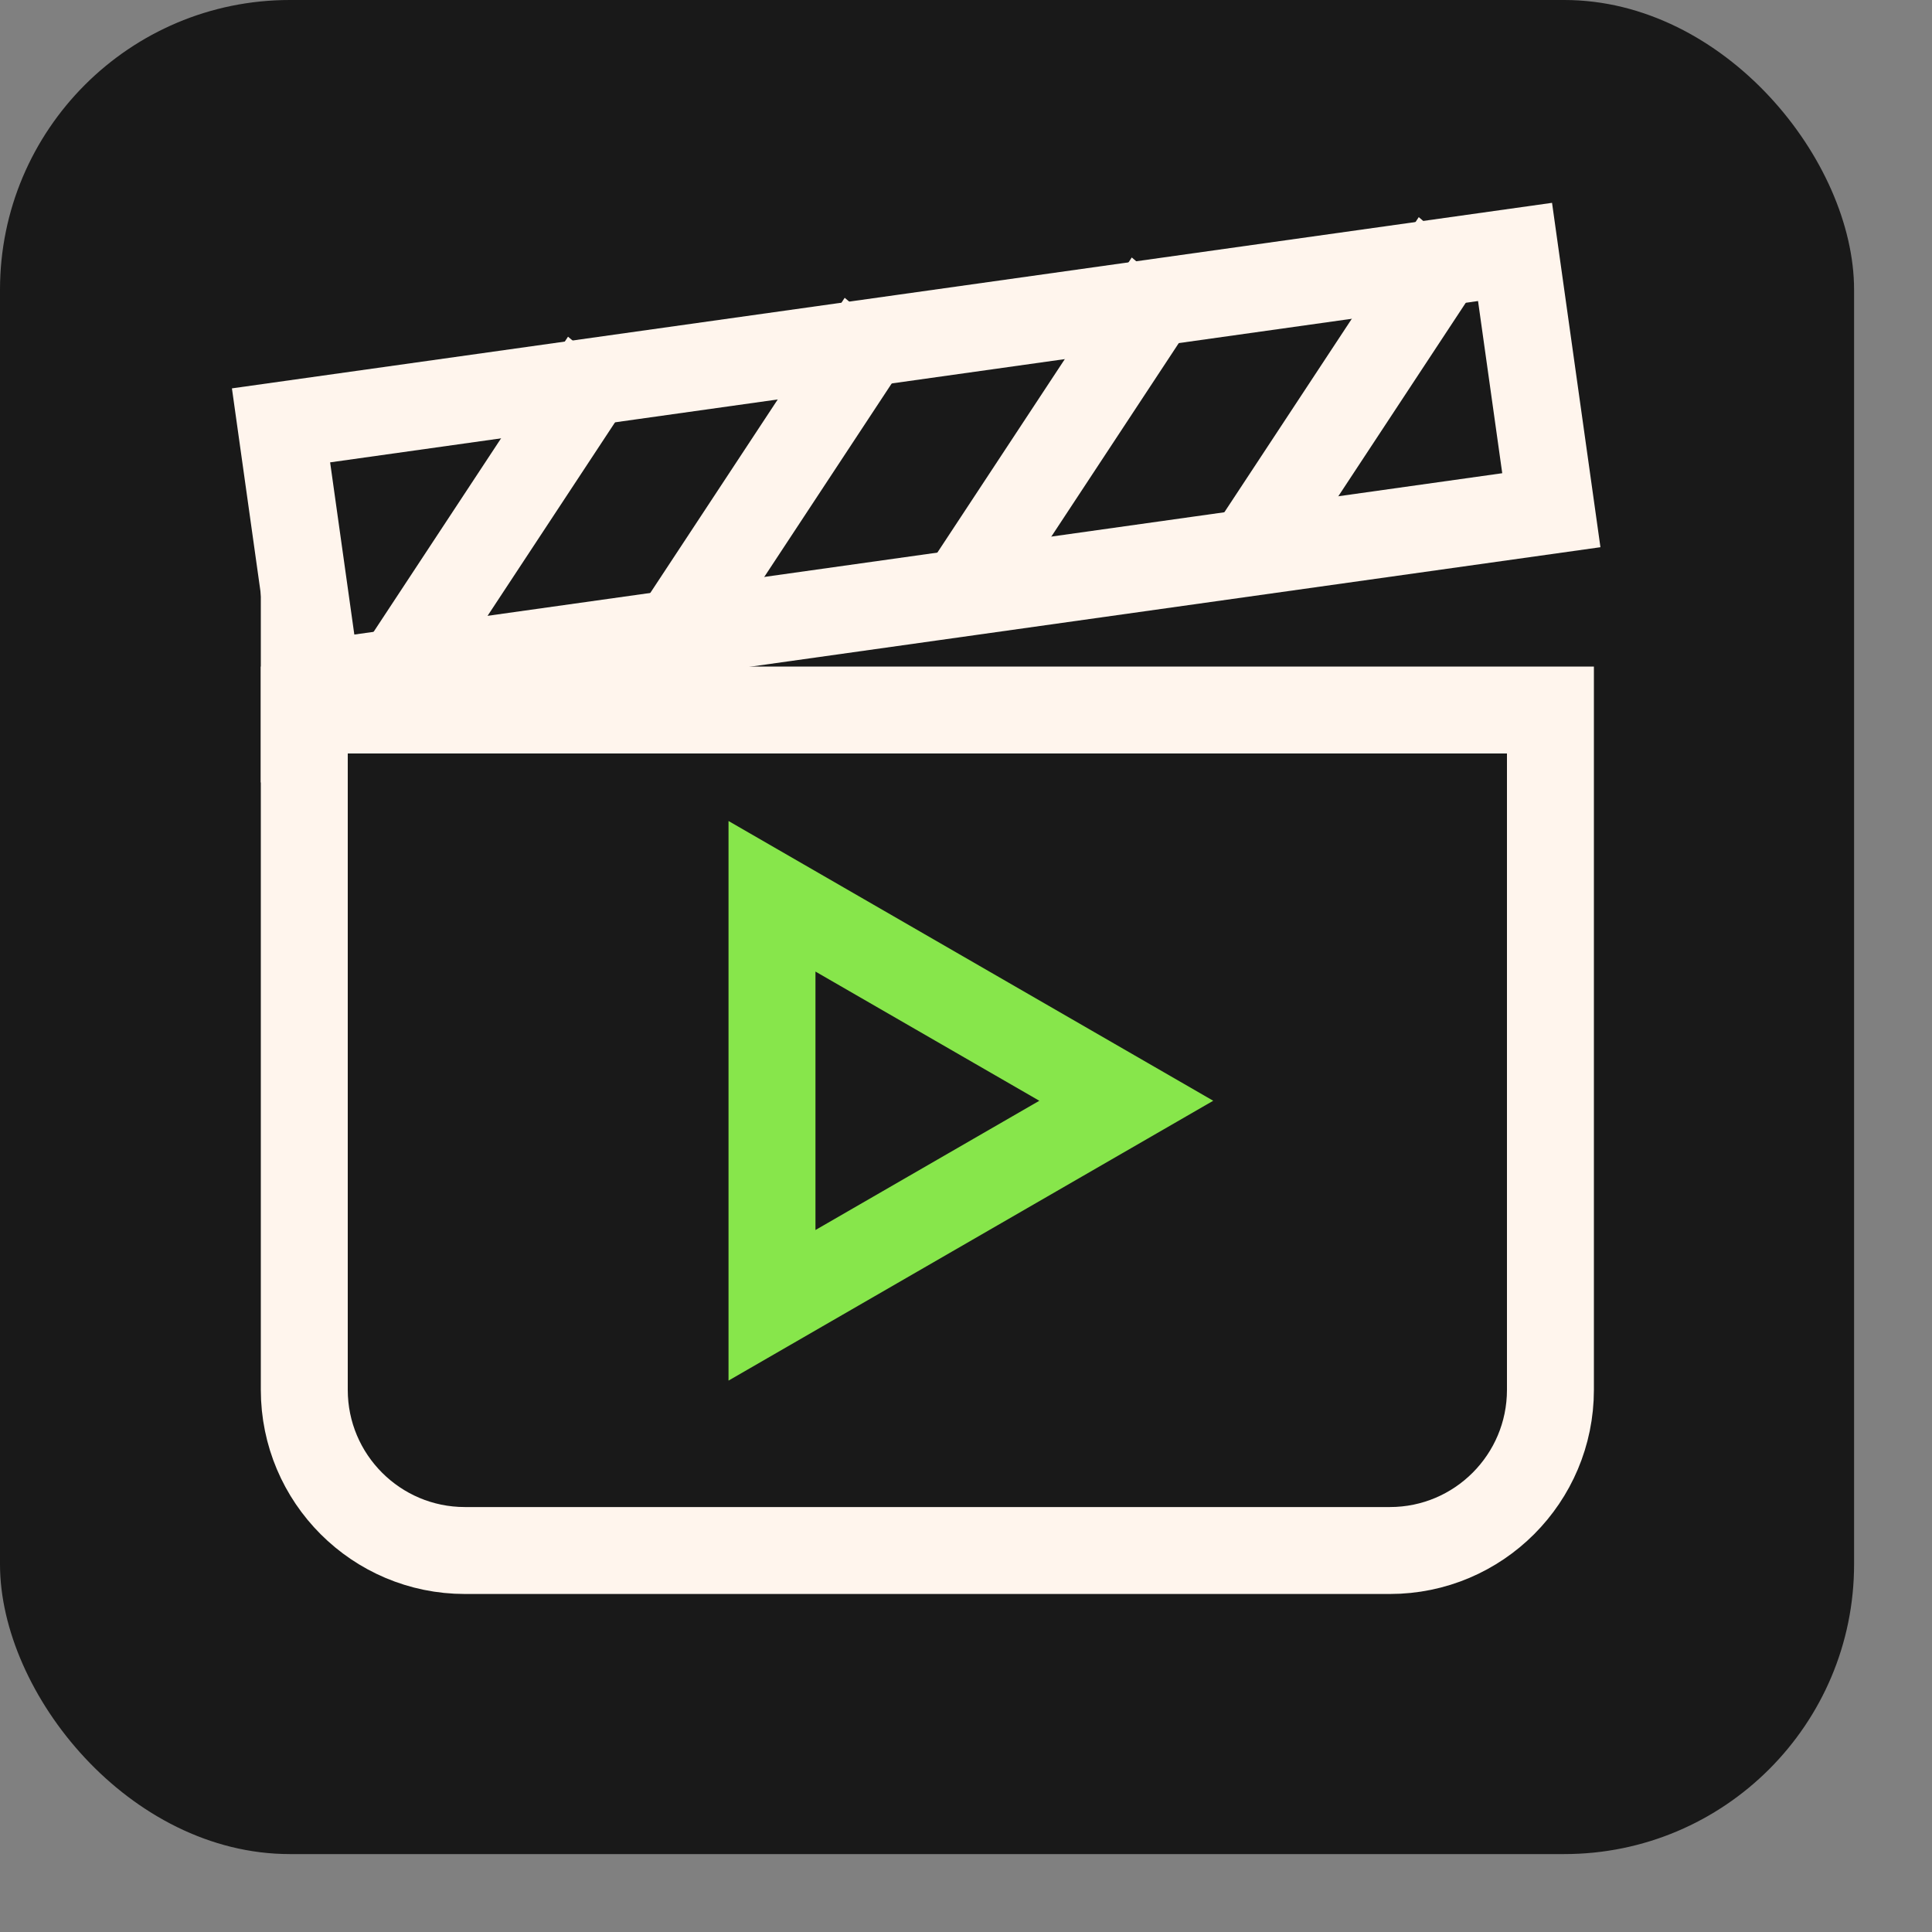
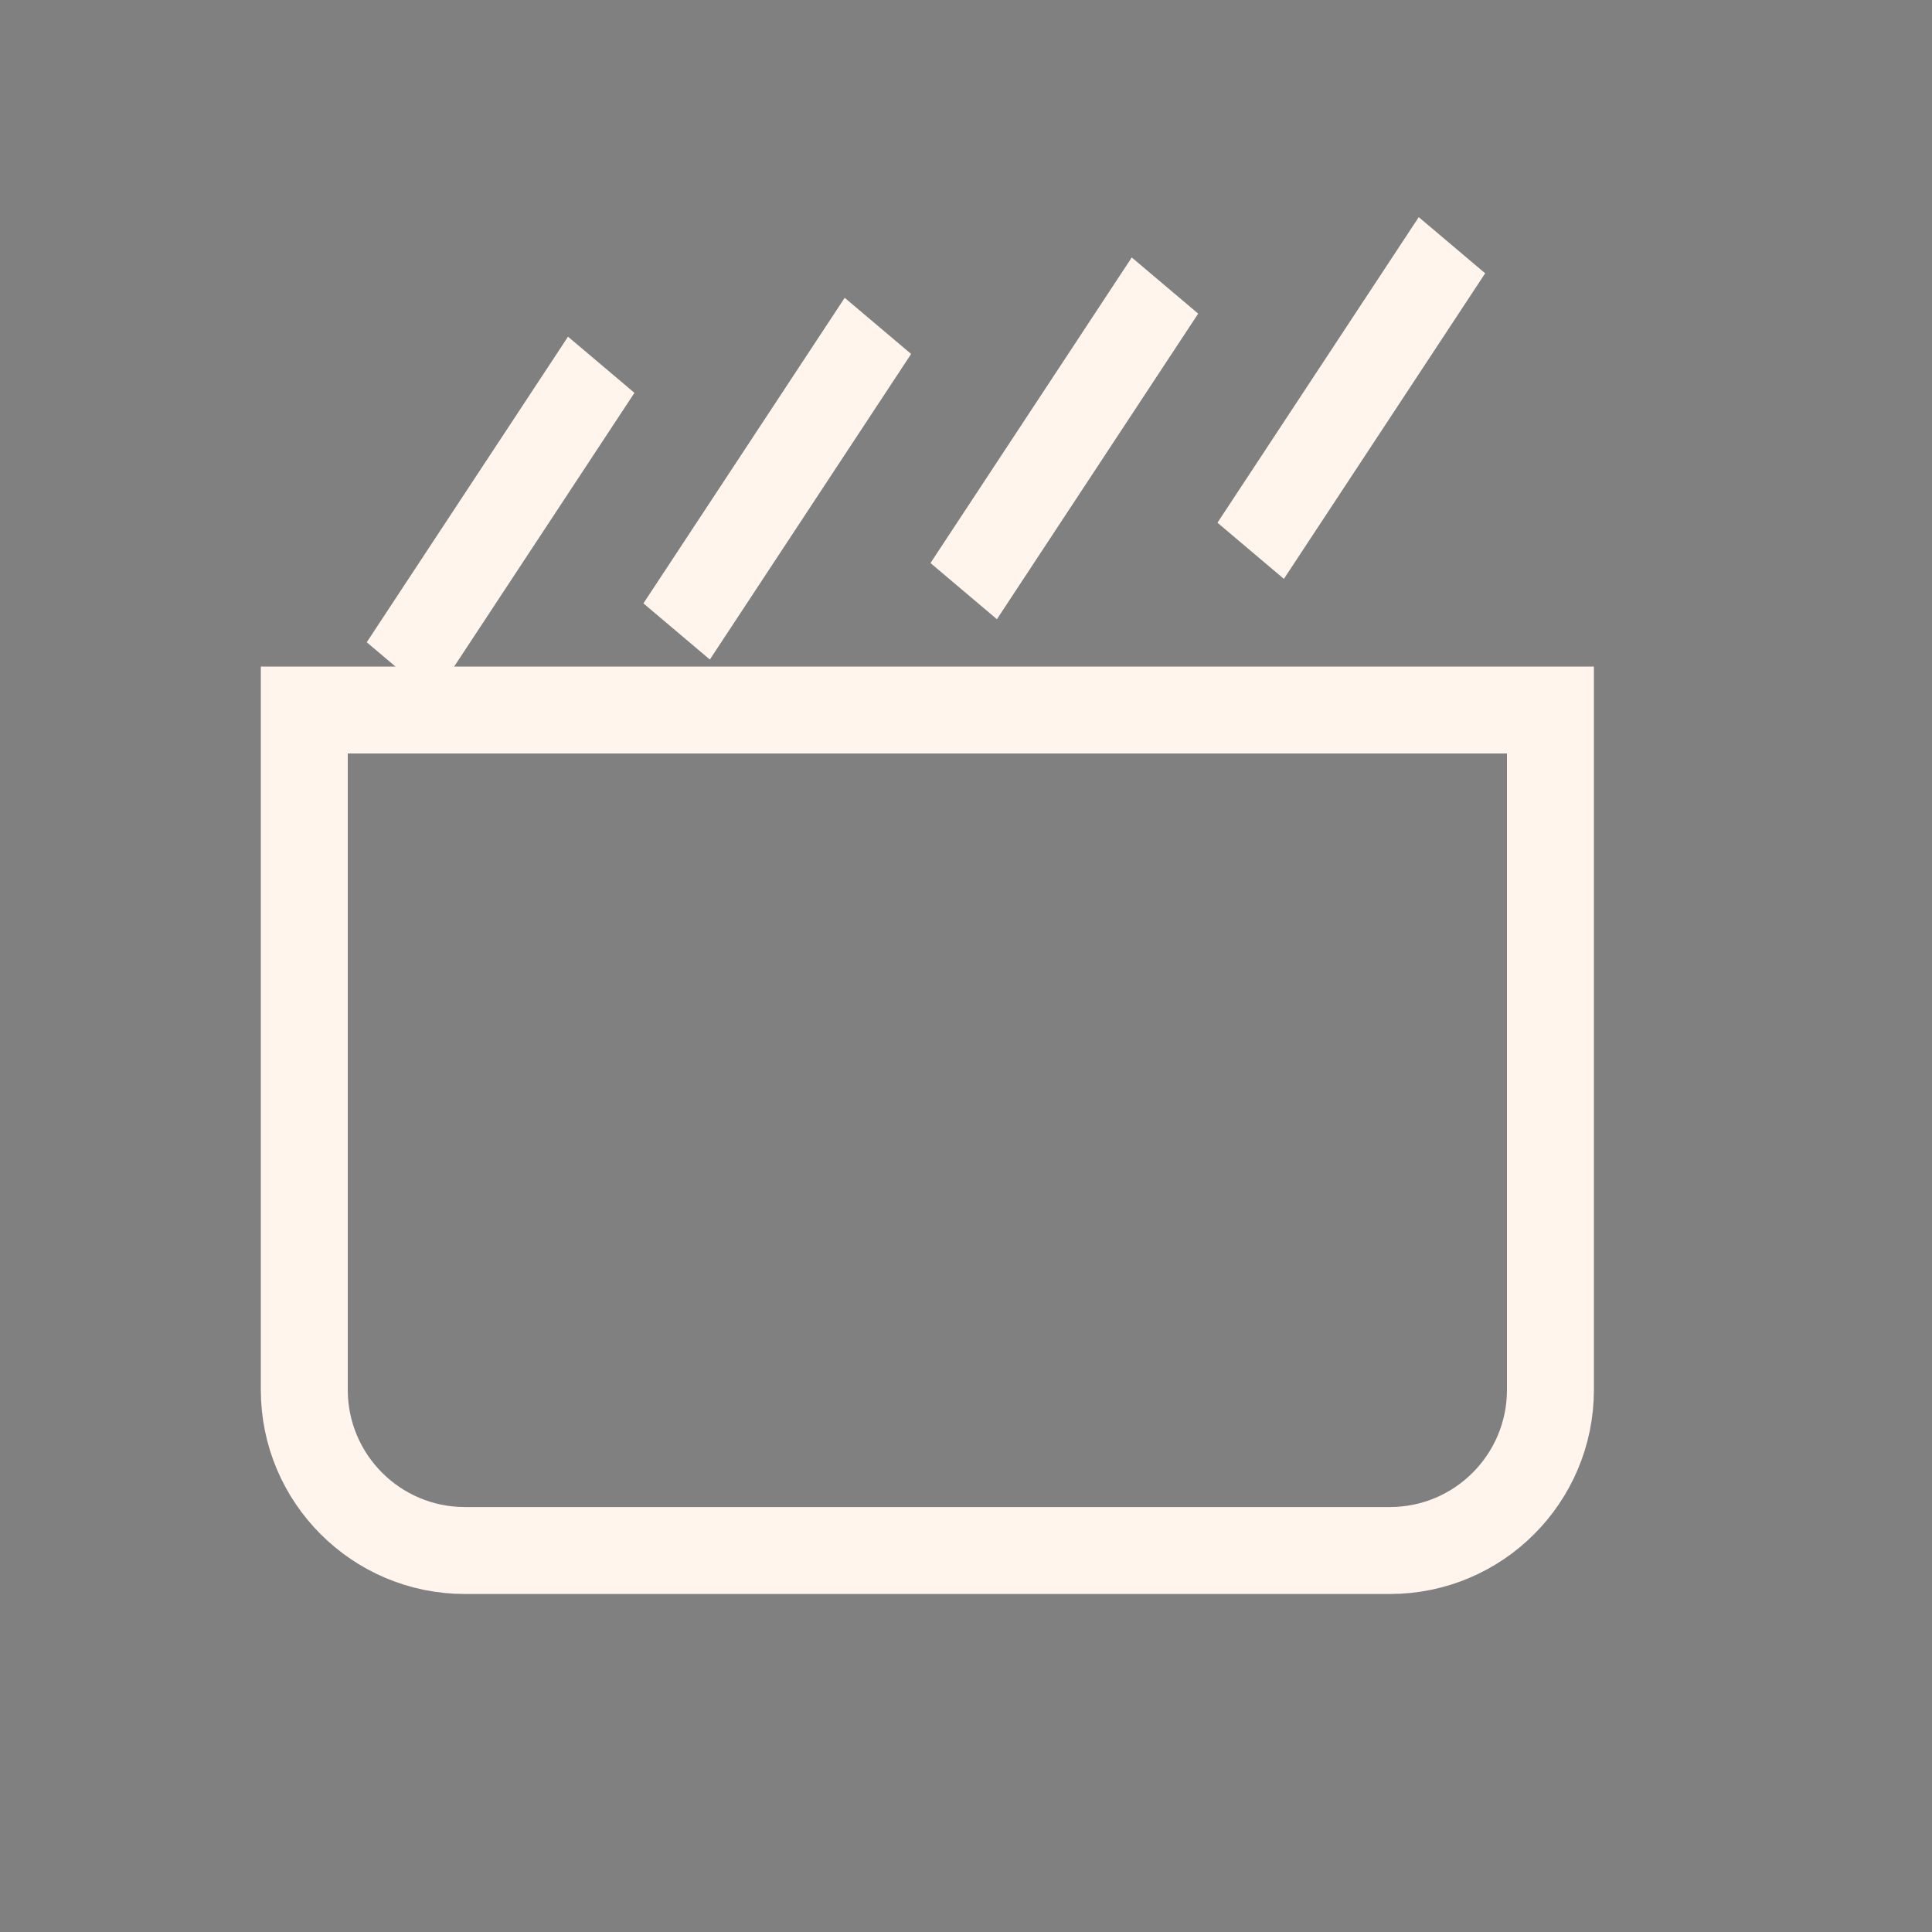
<svg xmlns="http://www.w3.org/2000/svg" width="24" height="24" viewBox="0 0 24 24" fill="none">
  <rect x="0" y="0" width="24" height="24" fill="#808080" stroke="none" />
-   <rect width="23.032" height="23.032" rx="3.6" fill="#191919" />
  <path d="M19.26 8.82V17.265C19.26 18.367 18.367 19.261 17.266 19.261H5.775C4.674 19.261 3.78 18.367 3.78 17.265V8.82H19.26Z" stroke="#FFF5ED" stroke-width="1.08" />
-   <path d="M9.59 16.215L9.59 11.134L13.991 13.674L9.59 16.215Z" stroke="#87E64B" stroke-width="1.08" />
-   <rect x="3.24" y="7.2" width="0.36" height="2.52" fill="#FFF5ED" />
-   <rect x="3.491" y="5.284" width="15.48" height="3.24" transform="rotate(-8 3.491 5.284)" stroke="#FFF5ED" stroke-width="1.08" />
  <line y1="-0.54" x2="4.546" y2="-0.54" transform="matrix(0.55 -0.835 0.764 0.646 5.381 8.676)" stroke="#FFF5ED" stroke-width="1.08" />
  <line y1="-0.54" x2="4.546" y2="-0.54" transform="matrix(0.55 -0.835 0.764 0.646 8.818 8.193)" stroke="#FFF5ED" stroke-width="1.08" />
  <line y1="-0.54" x2="4.546" y2="-0.54" transform="matrix(0.55 -0.835 0.764 0.646 12.384 7.692)" stroke="#FFF5ED" stroke-width="1.08" />
  <line y1="-0.54" x2="4.546" y2="-0.54" transform="matrix(0.55 -0.835 0.764 0.646 15.949 7.191)" stroke="#FFF5ED" stroke-width="1.08" />
</svg>